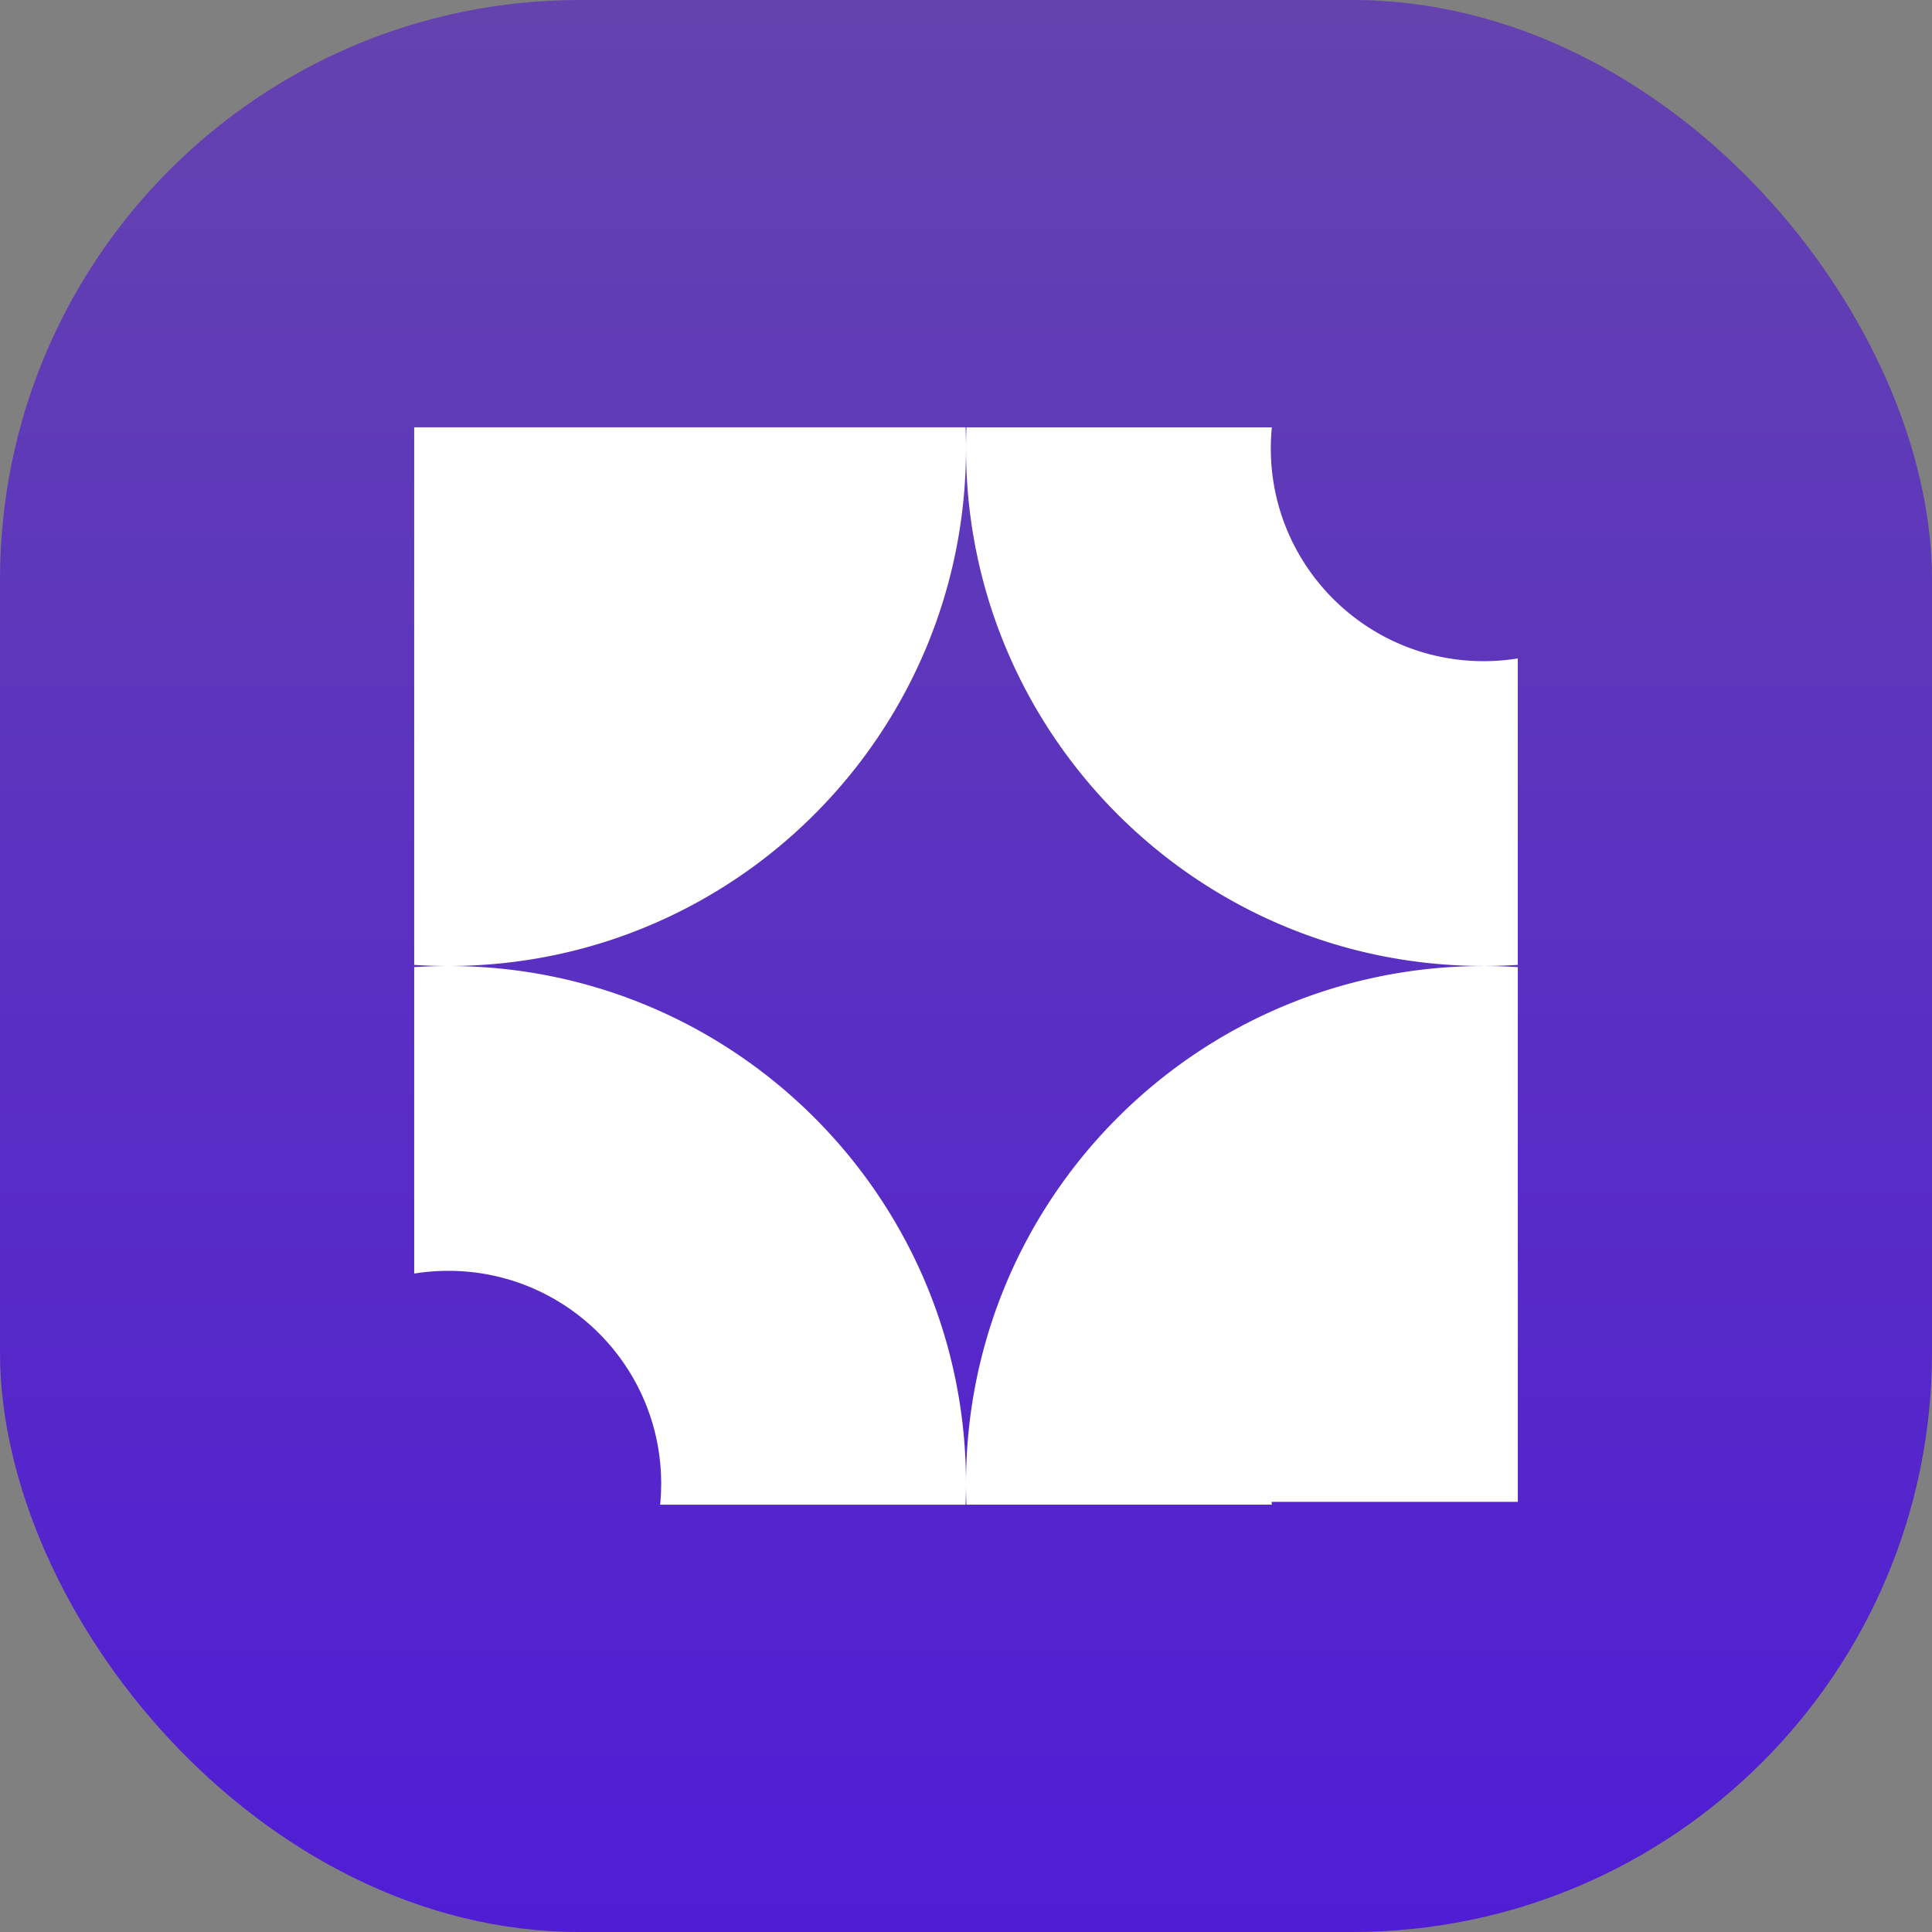
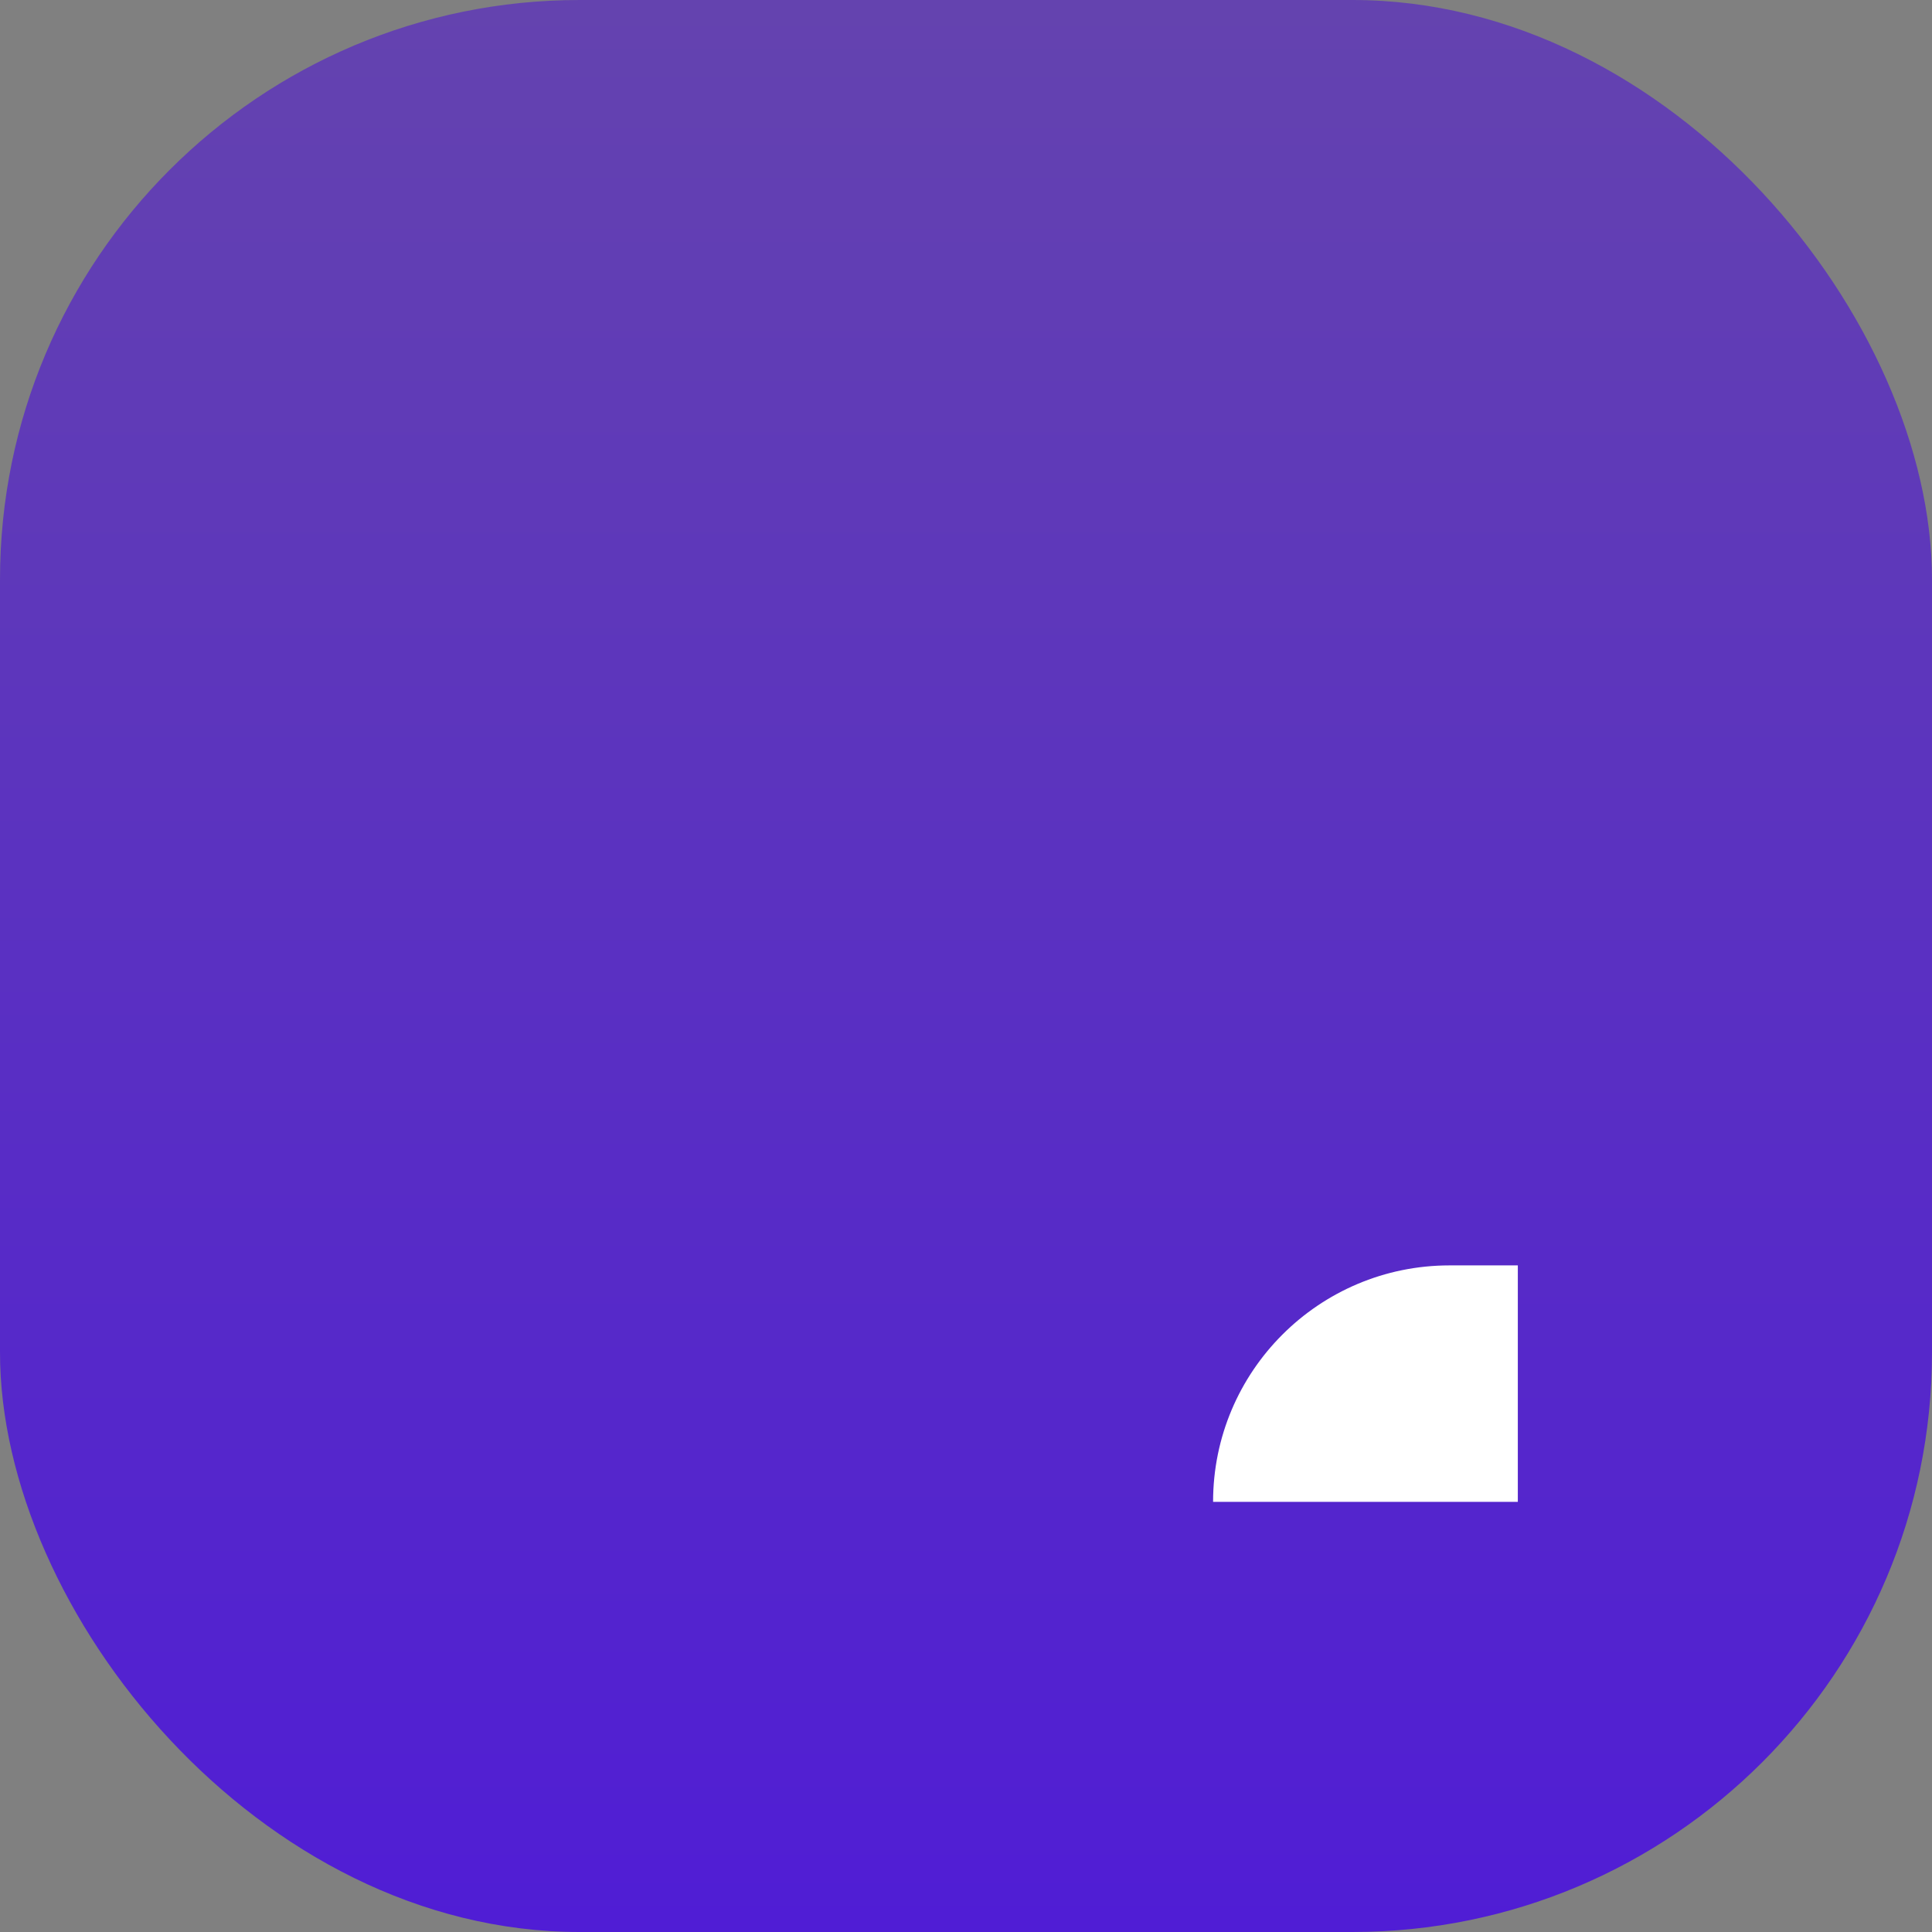
<svg xmlns="http://www.w3.org/2000/svg" width="180" height="180" fill="none">
  <rect width="100%" height="100%" fill="#808080" stroke="none" />
  <rect width="180" height="180" fill="url(#a)" rx="54" />
-   <path fill="#fff" d="M90.042 39.814c-.026.648-.04 1.3-.04 1.956 0 26.635 21.592 48.228 48.227 48.228 1.068 0 2.129-.035 3.179-.103v-28.55a19.971 19.971 0 0 1-3.179.255c-10.952 0-19.83-8.878-19.831-19.83 0-.66.034-1.312.097-1.956H90.042Zm-.082-.001c.027.65.04 1.303.04 1.959C90 68.407 68.407 90 41.772 90c-1.07 0-2.13-.035-3.182-.104V39.813h51.37Zm.078 100.373A49.047 49.047 0 0 1 90 138.23c0-26.635 21.593-48.228 48.229-48.228 1.068 0 2.129.035 3.18.104v28.55a19.948 19.948 0 0 0-3.179-.256c-10.952 0-19.83 8.878-19.831 19.829 0 .66.034 1.313.097 1.957H90.038Zm-.078.001a48.91 48.91 0 0 0 .039-1.957c0-26.636-21.593-48.229-48.228-48.229-1.07 0-2.13.035-3.181.104v28.55a19.957 19.957 0 0 1 3.18-.255c10.951 0 19.83 8.878 19.83 19.83 0 .66-.034 1.313-.097 1.957H89.96Z" />
  <path fill="#fff" d="M141.412 117.894h-6.36c-12.168 0-22.032 9.864-22.032 22.032h28.392v-22.032Z" />
  <defs>
    <linearGradient id="a" x1="90" x2="90" y1="0" y2="180" gradientUnits="userSpaceOnUse">
      <stop stop-color="#6443AF" />
      <stop offset="1" stop-color="#501DD5" />
    </linearGradient>
  </defs>
</svg>